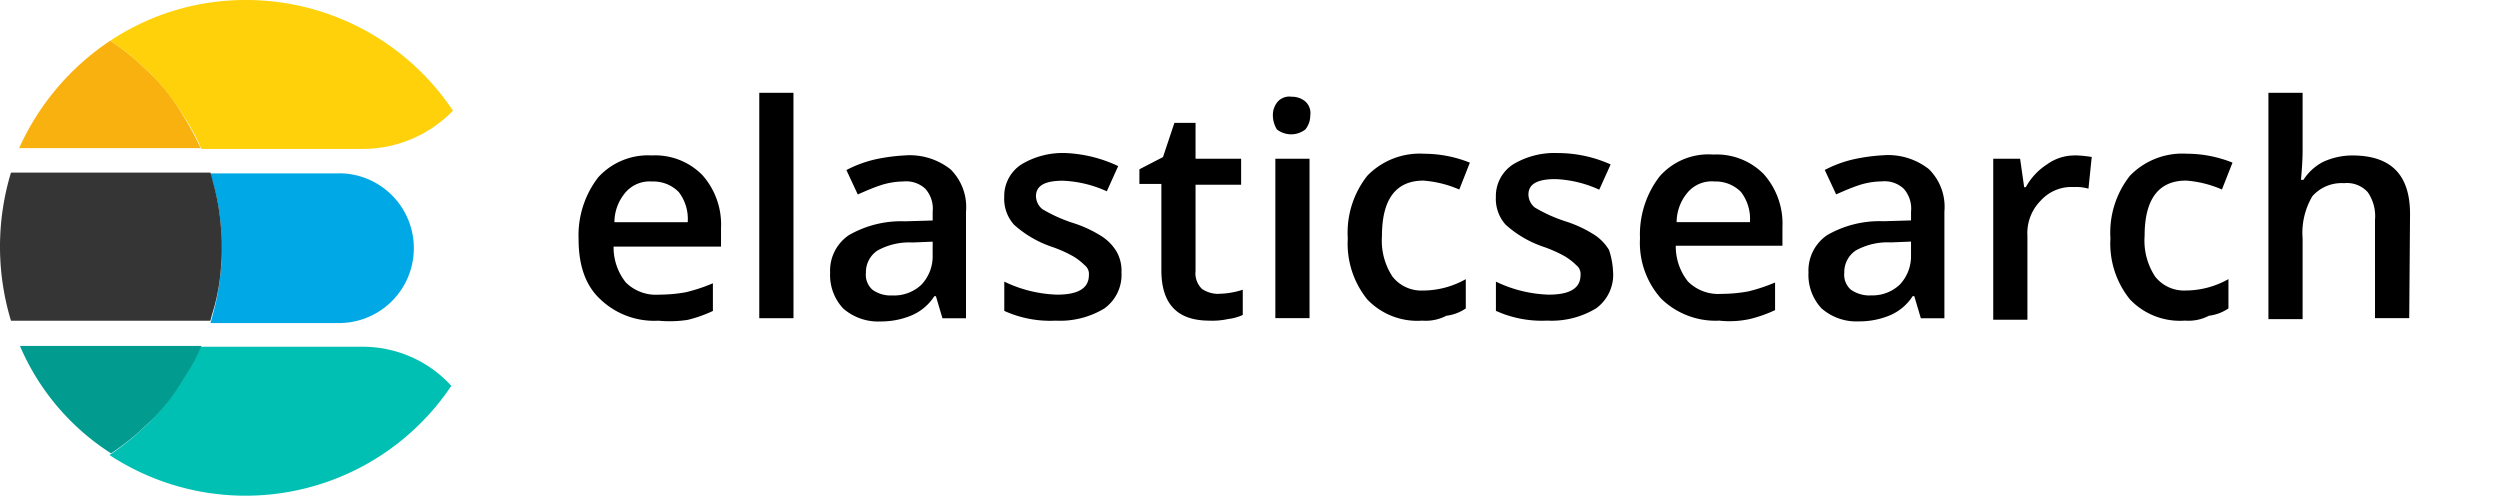
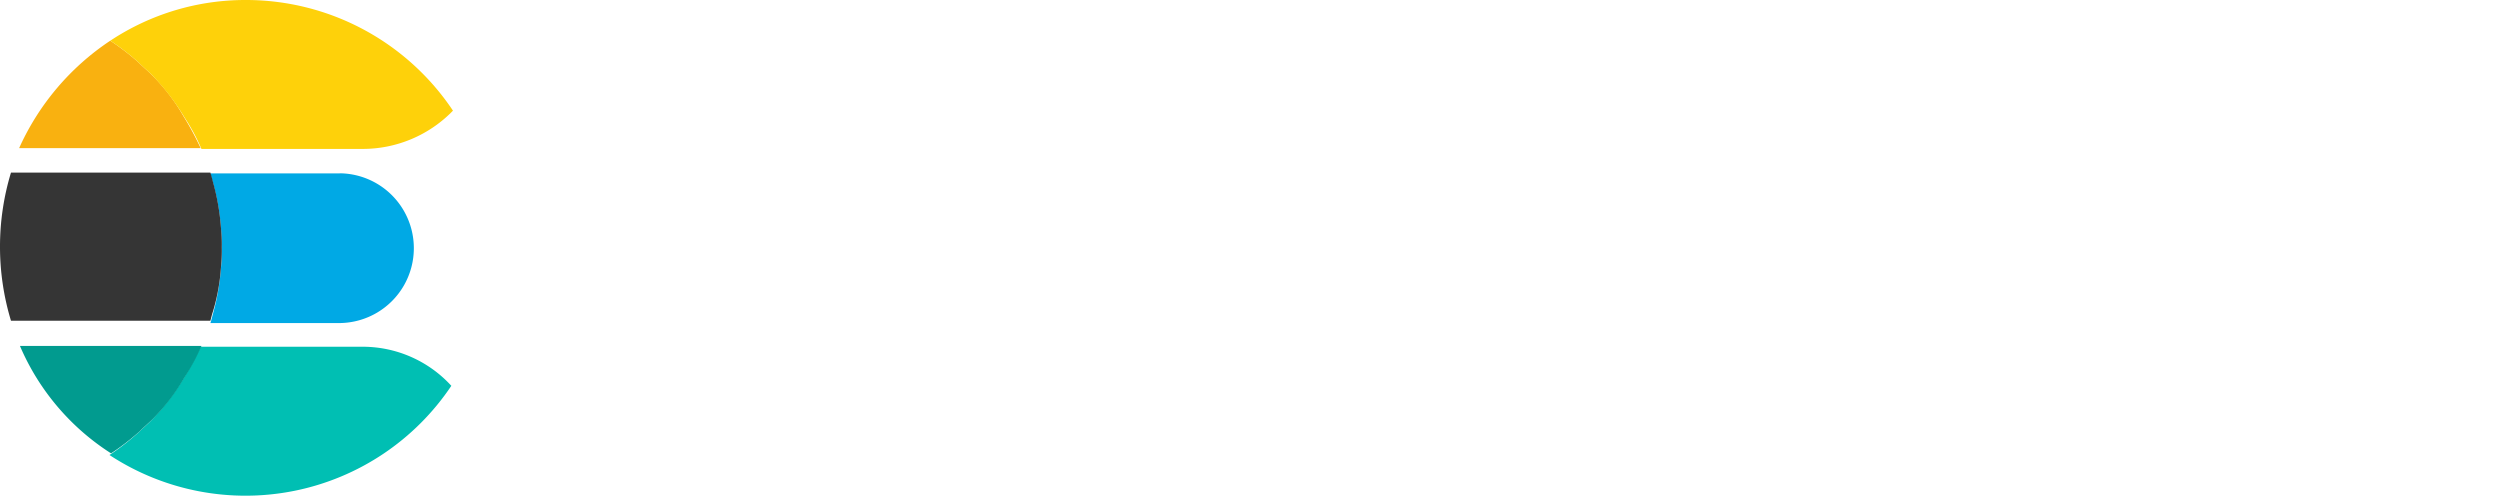
<svg xmlns="http://www.w3.org/2000/svg" width="252.386" height="50.042" viewBox="0 0 252.386 50.042">
  <g id="Group_2911" data-name="Group 2911" transform="translate(-0.05)">
    <path id="Path_4121" data-name="Path 4121" d="M69.3,11.4H264.784V37.037H69.3Z" transform="translate(-12.347 -2.033)" fill="none" />
-     <path id="Path_4122" data-name="Path 4122" d="M79.186,34.408a7.852,7.852,0,0,1-5.916-2.219c-1.479-1.4-2.136-3.451-2.136-6a9.606,9.606,0,0,1,1.972-6.245,6.8,6.8,0,0,1,5.423-2.219A6.679,6.679,0,0,1,83.623,19.7a7.5,7.5,0,0,1,1.89,5.341v1.89H74.667A5.668,5.668,0,0,0,75.9,30.546a4.324,4.324,0,0,0,3.369,1.233,15.13,15.13,0,0,0,2.712-.247,17.494,17.494,0,0,0,2.712-.9v2.794a13.388,13.388,0,0,1-2.547.9,11.892,11.892,0,0,1-2.958.082Zm-.657-14.051A3.2,3.2,0,0,0,75.9,21.425a4.668,4.668,0,0,0-1.15,3.04h7.4a4.45,4.45,0,0,0-.9-3.04A3.583,3.583,0,0,0,78.529,20.357Zm14.3,13.8H89.375V11.4h3.451Zm15.037,0-.657-2.219h-.164a5.09,5.09,0,0,1-2.383,1.972,7.979,7.979,0,0,1-3.04.575,5.332,5.332,0,0,1-3.78-1.315,4.943,4.943,0,0,1-1.315-3.615,4.326,4.326,0,0,1,1.89-3.78,10.574,10.574,0,0,1,5.67-1.4l2.794-.082v-.9a3.006,3.006,0,0,0-.74-2.3,2.824,2.824,0,0,0-2.219-.74,7.634,7.634,0,0,0-2.383.411c-.74.247-1.479.575-2.219.9l-1.15-2.465a12.13,12.13,0,0,1,2.876-1.068A18.3,18.3,0,0,1,104,17.727a6.659,6.659,0,0,1,4.684,1.4,5.353,5.353,0,0,1,1.561,4.273V34.161h-2.383Zm-5.095-2.3a4.009,4.009,0,0,0,2.958-1.068,4.161,4.161,0,0,0,1.15-2.958v-1.4l-2.054.082a6.6,6.6,0,0,0-3.533.822,2.62,2.62,0,0,0-1.15,2.219,2.018,2.018,0,0,0,.657,1.726A3.116,3.116,0,0,0,102.769,31.86Zm23.172-2.3a4.188,4.188,0,0,1-1.726,3.615,8.661,8.661,0,0,1-4.93,1.233,11.2,11.2,0,0,1-5.177-.986V30.464a13.124,13.124,0,0,0,5.341,1.315q3.2,0,3.2-1.972a1.106,1.106,0,0,0-.411-.986,6.2,6.2,0,0,0-1.15-.9,13.106,13.106,0,0,0-2.219-.986,10.935,10.935,0,0,1-3.78-2.219,3.9,3.9,0,0,1-.986-2.794,3.813,3.813,0,0,1,1.726-3.287,8.081,8.081,0,0,1,4.519-1.15,13.778,13.778,0,0,1,5.259,1.315l-1.15,2.547a11.729,11.729,0,0,0-4.437-1.068c-1.808,0-2.712.493-2.712,1.561a1.715,1.715,0,0,0,.657,1.315,15.132,15.132,0,0,0,3.122,1.4,12.225,12.225,0,0,1,2.958,1.4,4.777,4.777,0,0,1,1.4,1.479,3.9,3.9,0,0,1,.493,2.136Zm9.778,2.136a8.158,8.158,0,0,0,2.465-.411v2.547a4.988,4.988,0,0,1-1.479.411,7.358,7.358,0,0,1-1.89.164c-3.287,0-4.848-1.726-4.848-5.095V20.6h-2.219V19.124l2.383-1.233,1.15-3.451h2.136v3.615h4.6v2.629h-4.6V29.4a2.178,2.178,0,0,0,.657,1.808,2.963,2.963,0,0,0,1.643.493Zm5.505-18a2.073,2.073,0,0,1,.493-1.4,1.576,1.576,0,0,1,1.4-.493,2.073,2.073,0,0,1,1.4.493A1.576,1.576,0,0,1,145,13.7a2.231,2.231,0,0,1-.493,1.4,2.344,2.344,0,0,1-2.876,0A2.77,2.77,0,0,1,141.225,13.7Zm3.7,20.46h-3.451V18.056h3.451Zm11.422.247a6.963,6.963,0,0,1-5.588-2.136,8.955,8.955,0,0,1-1.972-6.163,9.264,9.264,0,0,1,1.972-6.327,7.371,7.371,0,0,1,5.752-2.219,12.409,12.409,0,0,1,4.6.9l-1.068,2.712a11.14,11.14,0,0,0-3.615-.9c-2.794,0-4.191,1.89-4.191,5.588a6.588,6.588,0,0,0,1.068,4.109,3.7,3.7,0,0,0,3.04,1.4,8.839,8.839,0,0,0,4.355-1.15v2.958a4.455,4.455,0,0,1-1.972.74,4.439,4.439,0,0,1-2.383.493Zm19.228-4.848a4.188,4.188,0,0,1-1.726,3.615,8.661,8.661,0,0,1-4.93,1.233,11.2,11.2,0,0,1-5.177-.986V30.464a13.124,13.124,0,0,0,5.341,1.315q3.2,0,3.2-1.972a1.106,1.106,0,0,0-.411-.986,6.2,6.2,0,0,0-1.15-.9,13.107,13.107,0,0,0-2.219-.986,10.935,10.935,0,0,1-3.78-2.219,3.9,3.9,0,0,1-.986-2.794,3.813,3.813,0,0,1,1.726-3.287,8.081,8.081,0,0,1,4.519-1.15,12.985,12.985,0,0,1,5.341,1.15l-1.15,2.547a11.729,11.729,0,0,0-4.437-1.068c-1.808,0-2.712.493-2.712,1.561a1.715,1.715,0,0,0,.657,1.315,15.133,15.133,0,0,0,3.122,1.4,12.225,12.225,0,0,1,2.958,1.4,4.777,4.777,0,0,1,1.4,1.479,8.008,8.008,0,0,1,.411,2.3Zm10.764,4.848a7.852,7.852,0,0,1-5.916-2.219,8.427,8.427,0,0,1-2.136-6.081,9.606,9.606,0,0,1,1.972-6.245,6.546,6.546,0,0,1,5.423-2.219,6.679,6.679,0,0,1,5.095,1.972,7.5,7.5,0,0,1,1.89,5.341v1.89H181.9a5.668,5.668,0,0,0,1.233,3.615A4.324,4.324,0,0,0,186.5,31.7a15.13,15.13,0,0,0,2.712-.247,17.494,17.494,0,0,0,2.712-.9V33.34a13.388,13.388,0,0,1-2.547.9A9.6,9.6,0,0,1,186.336,34.408Zm-.575-14.051a3.2,3.2,0,0,0-2.629,1.068,4.668,4.668,0,0,0-1.15,3.04h7.4a4.45,4.45,0,0,0-.9-3.04A3.583,3.583,0,0,0,185.761,20.357Zm20.871,13.8-.657-2.219h-.164a5.09,5.09,0,0,1-2.383,1.972,7.979,7.979,0,0,1-3.04.575,5.332,5.332,0,0,1-3.78-1.315,4.943,4.943,0,0,1-1.315-3.615,4.326,4.326,0,0,1,1.89-3.78,10.574,10.574,0,0,1,5.67-1.4l2.794-.082v-.9a3.006,3.006,0,0,0-.74-2.3,2.824,2.824,0,0,0-2.219-.74,7.634,7.634,0,0,0-2.383.411c-.74.247-1.479.575-2.219.9l-1.15-2.465a12.13,12.13,0,0,1,2.876-1.068,18.3,18.3,0,0,1,2.958-.411,6.659,6.659,0,0,1,4.684,1.4,5.353,5.353,0,0,1,1.561,4.273V34.161h-2.383Zm-5.095-2.3a4.009,4.009,0,0,0,2.958-1.068,4.161,4.161,0,0,0,1.15-2.958v-1.4l-2.054.082a6.6,6.6,0,0,0-3.533.822,2.62,2.62,0,0,0-1.15,2.219,2.018,2.018,0,0,0,.657,1.726A3.276,3.276,0,0,0,201.538,31.86Zm20.625-14.133a12.259,12.259,0,0,1,1.726.164l-.329,3.2a4.55,4.55,0,0,0-1.479-.164,4.192,4.192,0,0,0-3.369,1.4,4.638,4.638,0,0,0-1.315,3.533v8.464h-3.451V18.056h2.712l.411,2.876h.164a6.36,6.36,0,0,1,2.136-2.3A4.728,4.728,0,0,1,222.163,17.727Zm11.175,16.681a6.963,6.963,0,0,1-5.588-2.136,8.955,8.955,0,0,1-1.972-6.163,9.264,9.264,0,0,1,1.972-6.327,7.371,7.371,0,0,1,5.752-2.219,12.409,12.409,0,0,1,4.6.9l-1.068,2.712a11.14,11.14,0,0,0-3.615-.9c-2.794,0-4.191,1.89-4.191,5.588a6.588,6.588,0,0,0,1.068,4.109,3.7,3.7,0,0,0,3.04,1.4,8.839,8.839,0,0,0,4.355-1.15v2.958a4.455,4.455,0,0,1-1.972.74,4.439,4.439,0,0,1-2.383.493Zm22.6-.247h-3.451V24.219a4.237,4.237,0,0,0-.74-2.794,2.831,2.831,0,0,0-2.383-.9,3.944,3.944,0,0,0-3.2,1.315,7.281,7.281,0,0,0-.986,4.273v8.135h-3.451V11.4h3.451v5.834c0,.986-.082,1.972-.164,2.958h.246a5.224,5.224,0,0,1,1.972-1.808,7.089,7.089,0,0,1,2.958-.657c3.944,0,5.834,1.972,5.834,5.916l-.082,10.518Z" transform="translate(-12.673 -2.033)" />
    <path id="Path_4123" data-name="Path 4123" d="M38.965,21.3H25.9c.082.329.164.657.247.9a23.341,23.341,0,0,1,.822,4.684,15.833,15.833,0,0,1,.082,1.972,15.833,15.833,0,0,1-.082,1.972,23.342,23.342,0,0,1-.822,4.684c-.082.329-.164.657-.247.9H38.965a7.56,7.56,0,0,0,0-15.119Z" transform="translate(-4.609 -3.798)" fill="#00a9e5" />
    <path id="Path_4124" data-name="Path 4124" d="M22.359,30.732a15.833,15.833,0,0,0,.082-1.972,15.833,15.833,0,0,0-.082-1.972,23.342,23.342,0,0,0-.822-4.684c-.082-.329-.164-.657-.247-.9H1.159a25.757,25.757,0,0,0,0,14.955H21.291c.082-.329.164-.657.247-.9a20,20,0,0,0,.822-4.519Z" transform="translate(0 -3.78)" fill="#353535" />
    <path id="Path_4125" data-name="Path 4125" d="M38.973,42.6H22.7a30.536,30.536,0,0,1-1.726,3.2,23.656,23.656,0,0,1-3.287,4.273c-.411.411-.9.822-1.315,1.233A24.422,24.422,0,0,1,13.5,53.529a25.007,25.007,0,0,0,34.512-6.984A12.124,12.124,0,0,0,38.973,42.6Z" transform="translate(-2.398 -7.595)" fill="#00bfb3" />
    <path id="Path_4126" data-name="Path 4126" d="M19.1,45.7a19.874,19.874,0,0,0,1.726-3.2H2.5a24.109,24.109,0,0,0,9.2,10.847,24.422,24.422,0,0,0,2.876-2.219c.411-.411.9-.822,1.315-1.233A20.22,20.22,0,0,0,19.1,45.7Z" transform="translate(-0.437 -7.578)" fill="#019b8f" />
    <path id="Path_4127" data-name="Path 4127" d="M15.794,8.451c-.411-.411-.9-.822-1.315-1.233A24.422,24.422,0,0,0,11.6,5,25.644,25.644,0,0,0,2.4,15.846H20.724A30.537,30.537,0,0,0,19,12.642,19.574,19.574,0,0,0,15.794,8.451Z" transform="translate(-0.419 -0.891)" fill="#f9b110" />
    <path id="Path_4128" data-name="Path 4128" d="M27.322,0A24.67,24.67,0,0,0,13.6,4.109a24.423,24.423,0,0,1,2.876,2.219c.411.411.9.822,1.315,1.233a23.656,23.656,0,0,1,3.287,4.273,19.874,19.874,0,0,1,1.726,3.2h16.27a12.676,12.676,0,0,0,9.121-3.862A25.123,25.123,0,0,0,27.322,0Z" transform="translate(-2.416)" fill="#fed10a" />
  </g>
</svg>